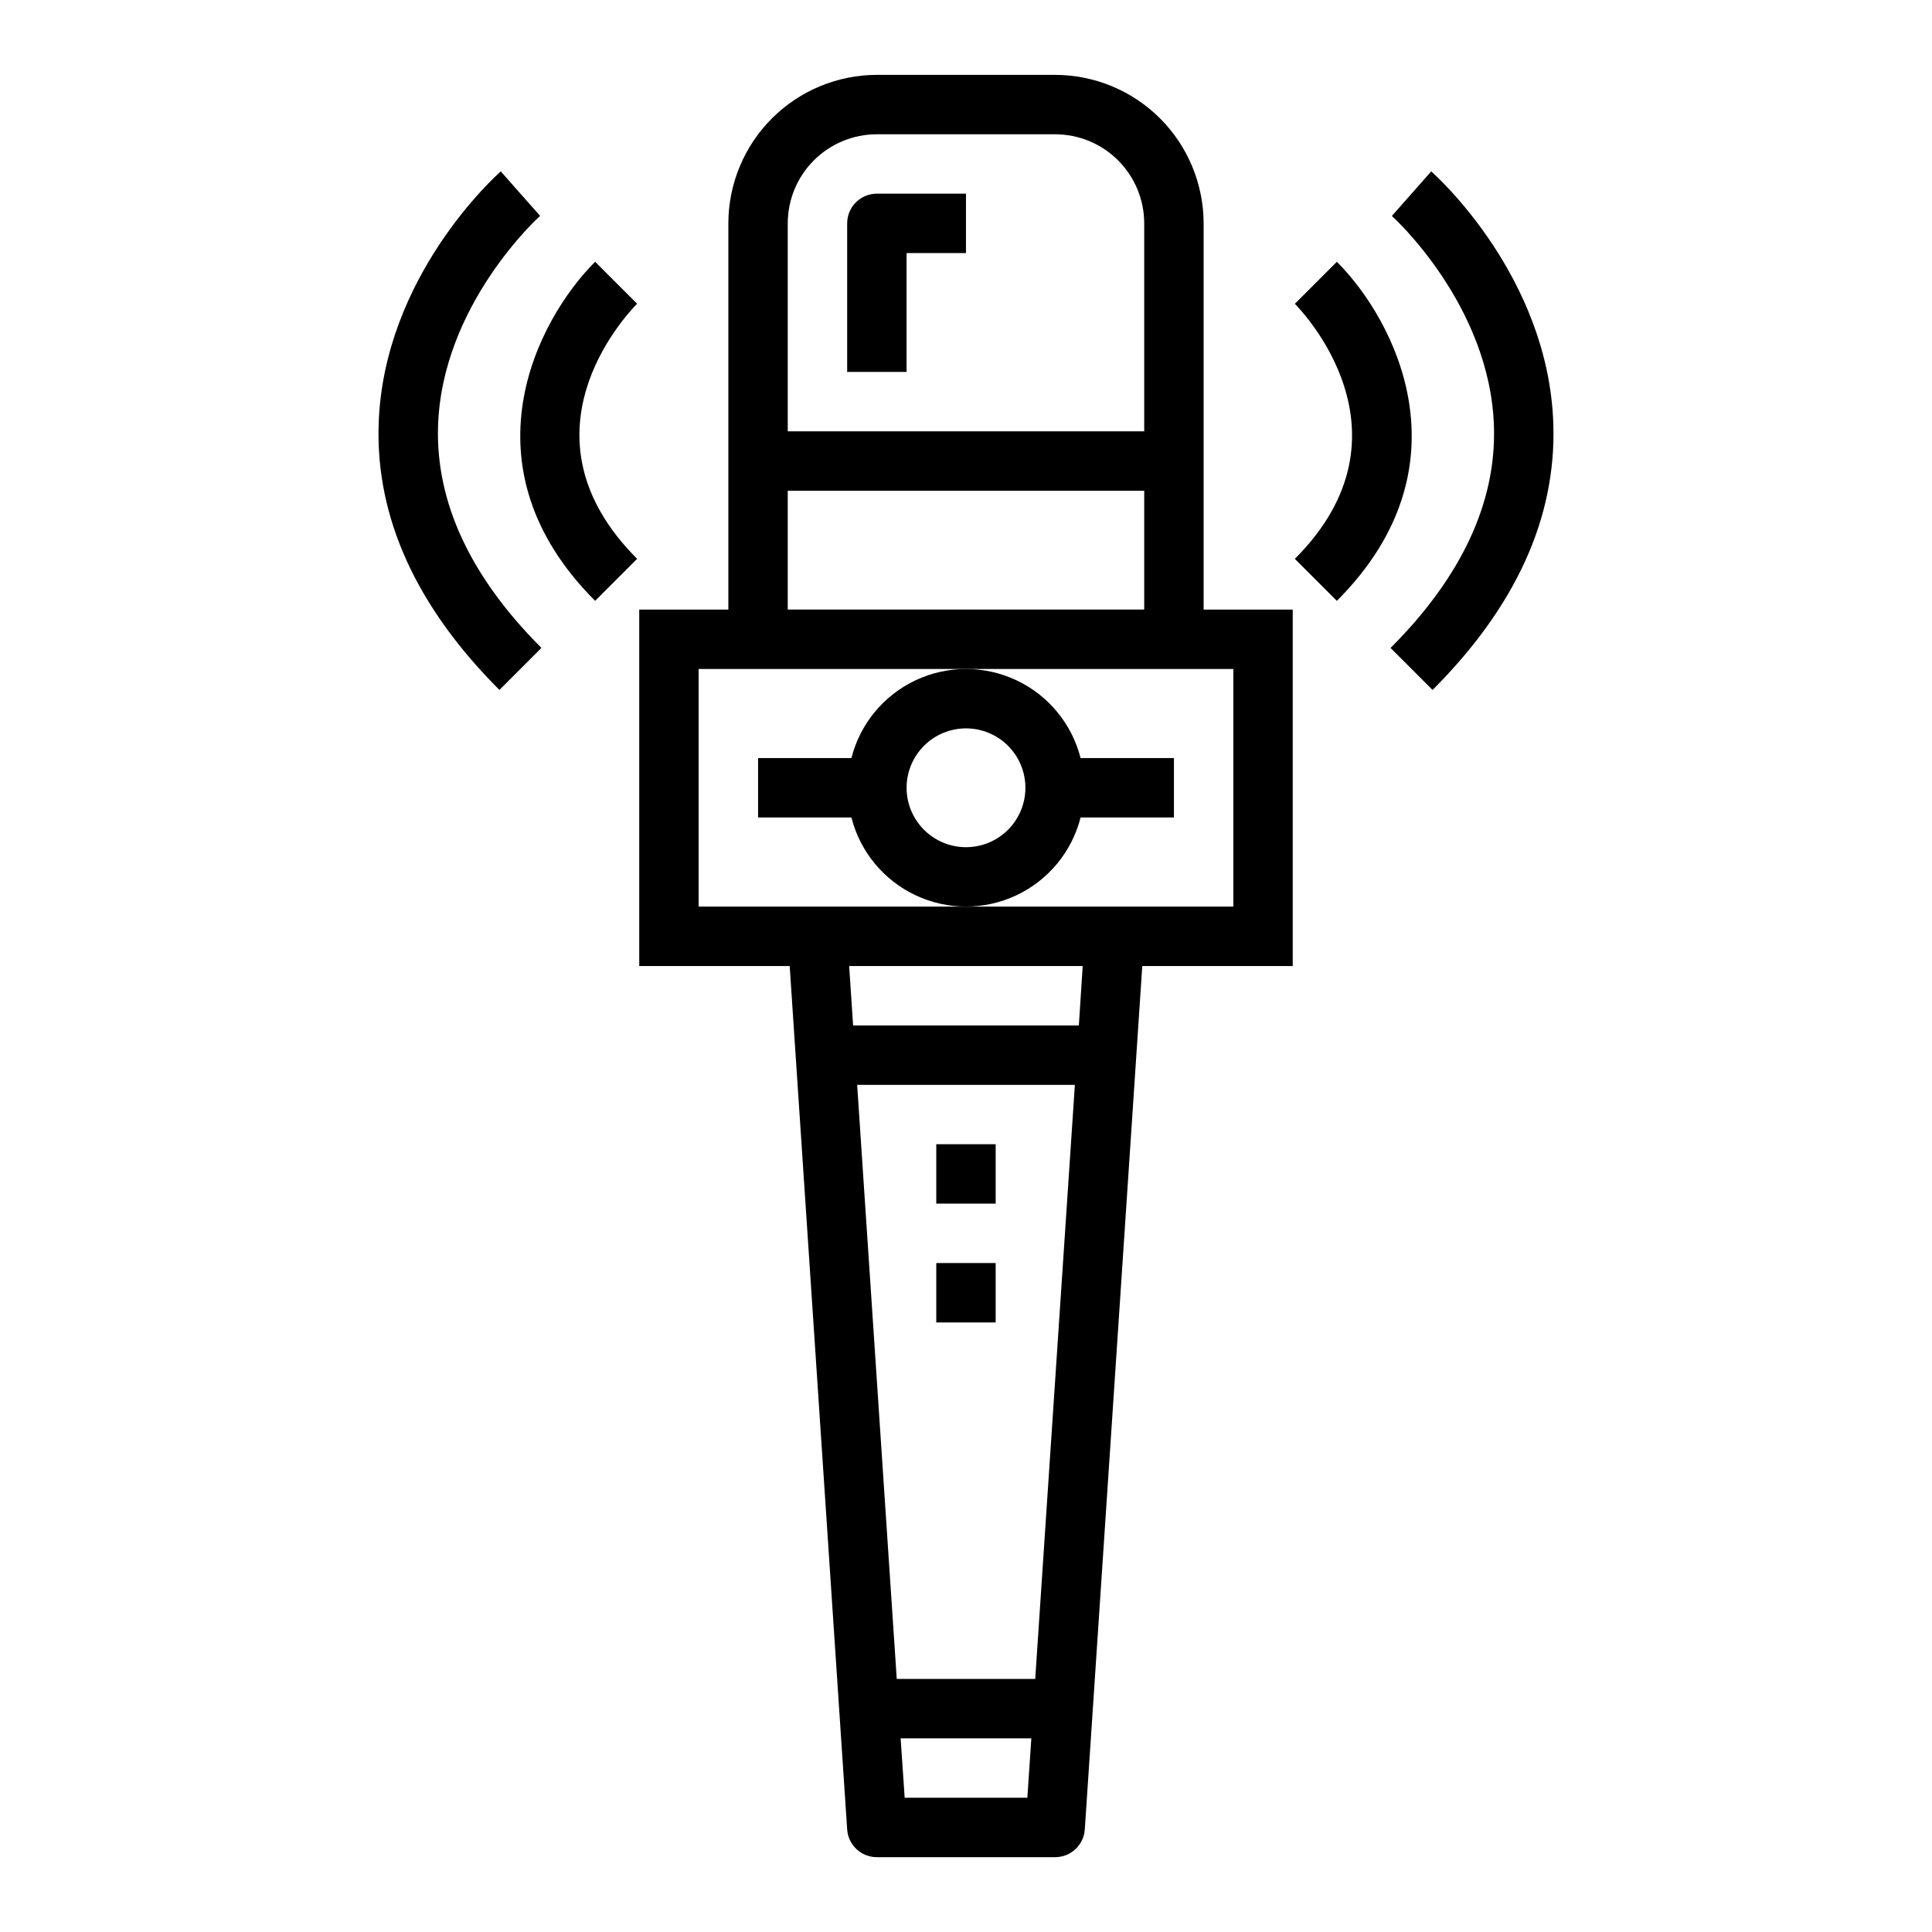
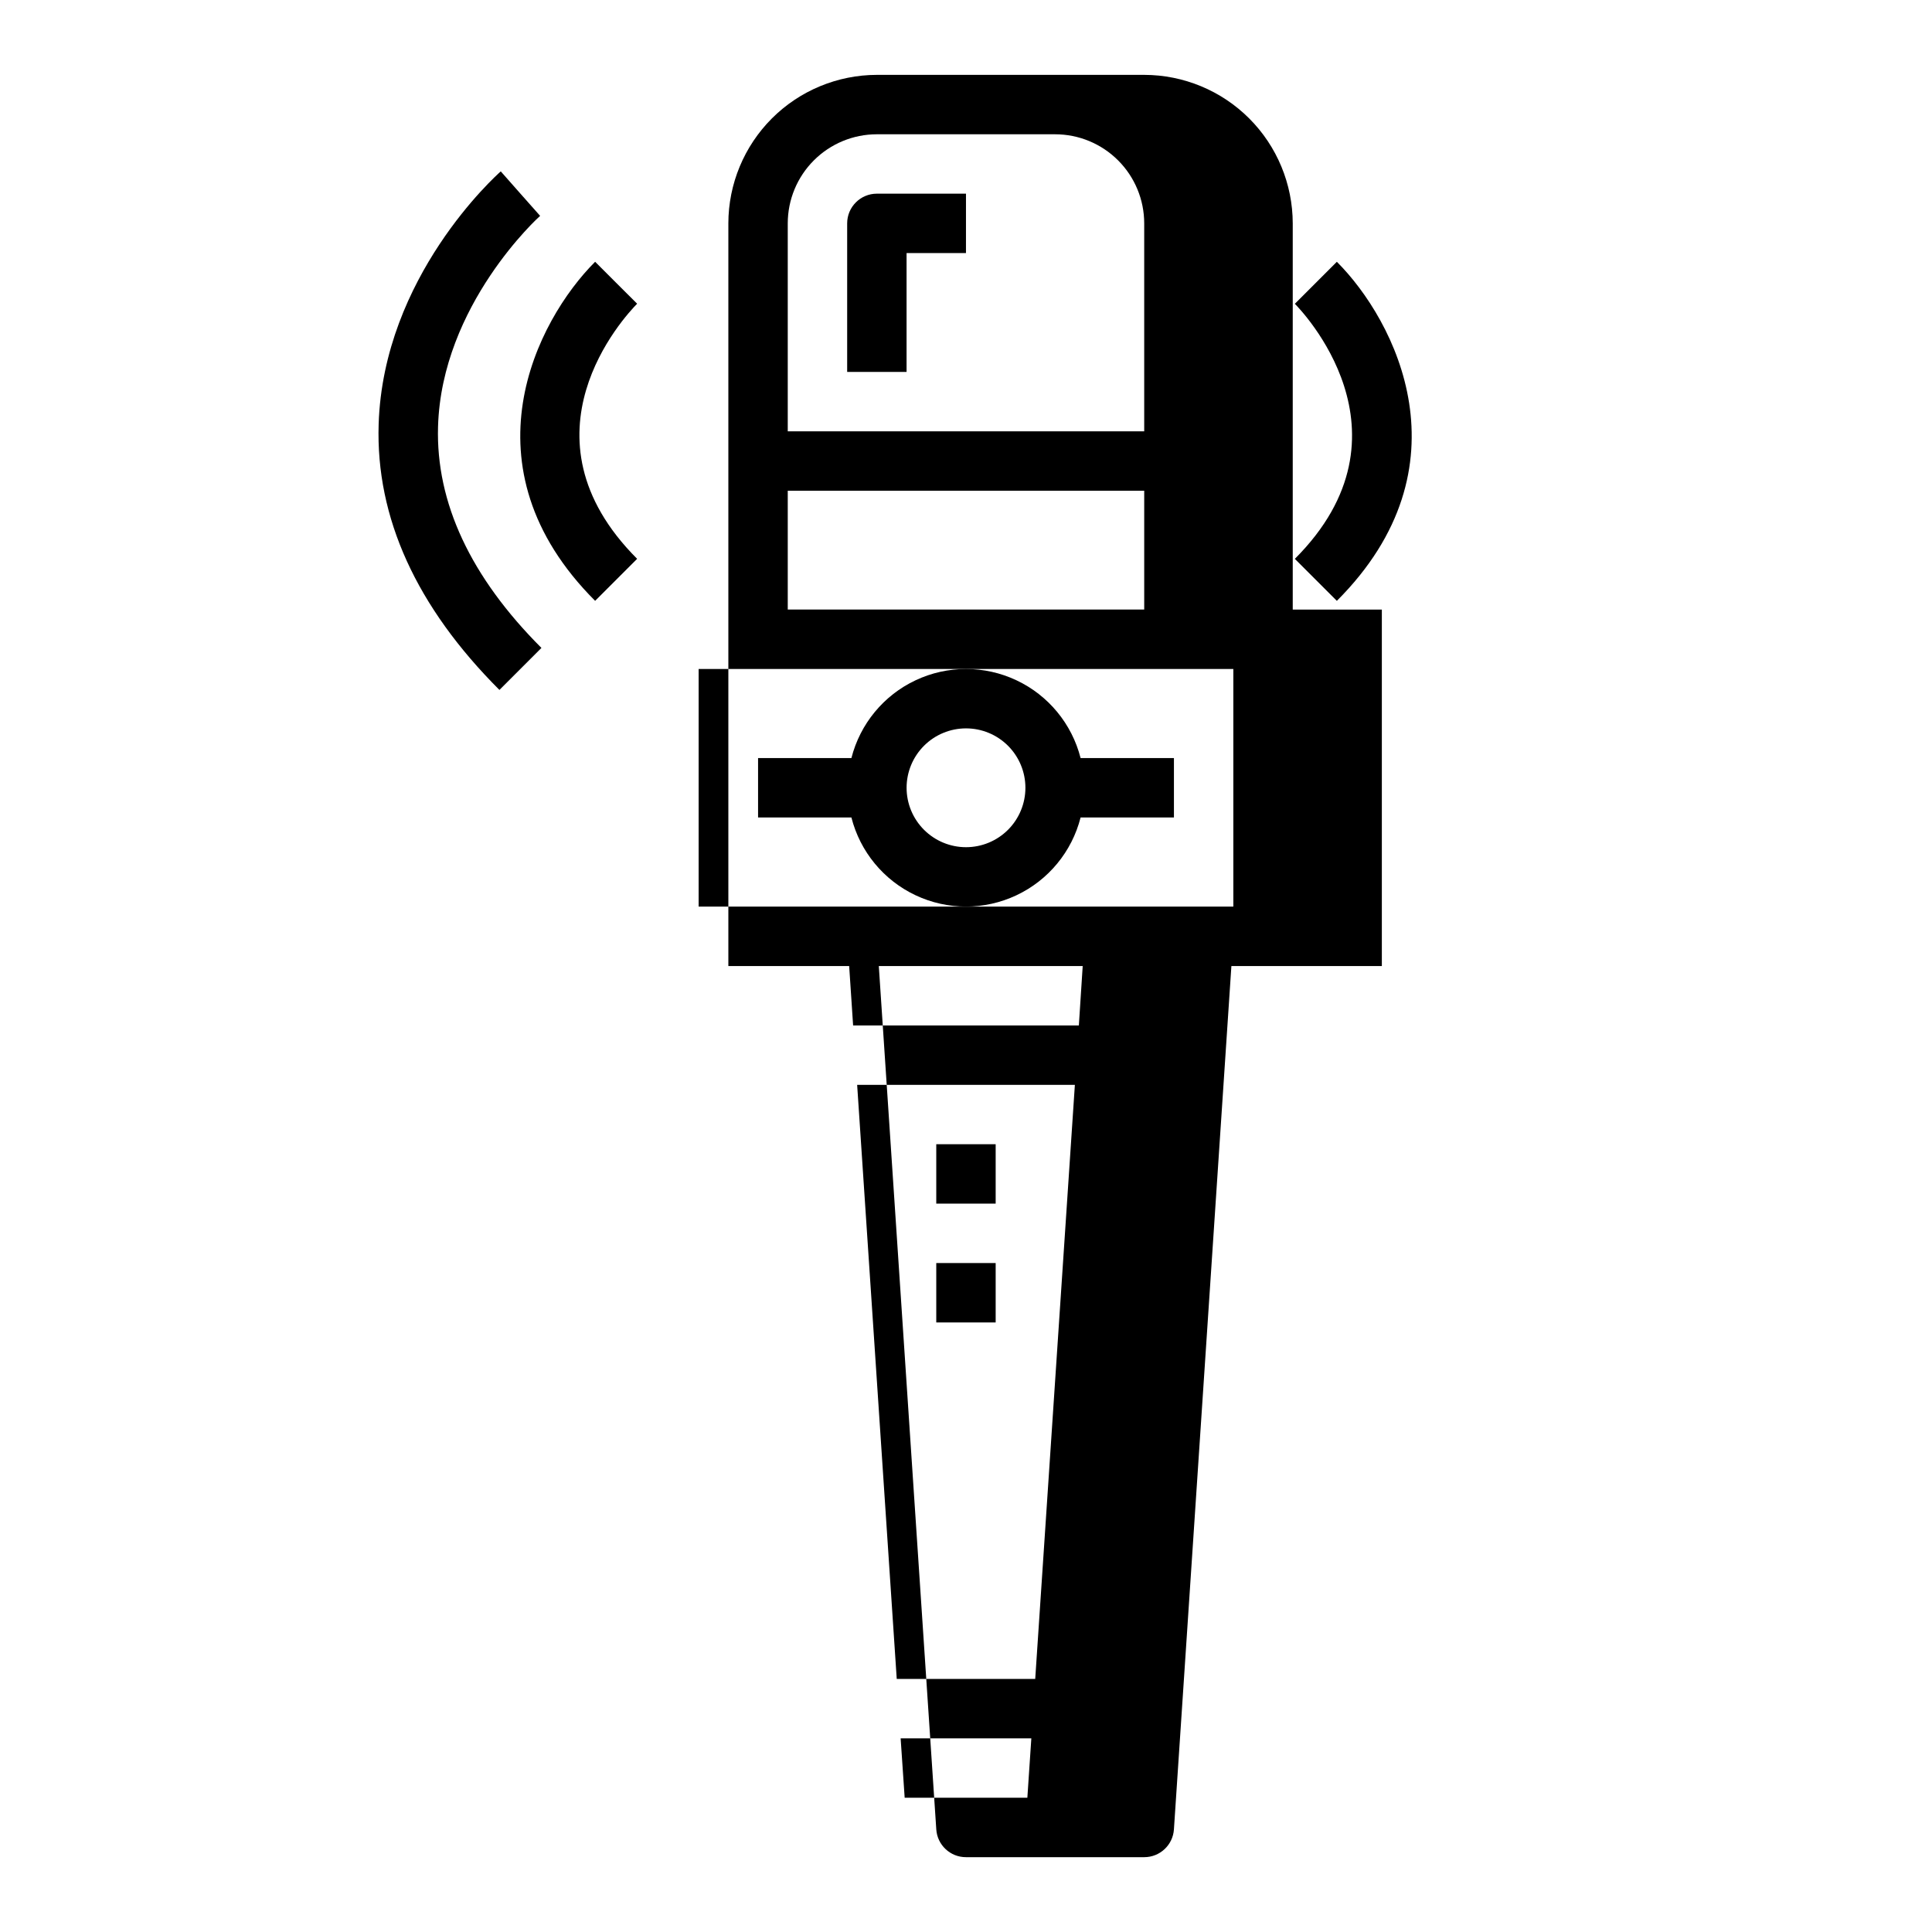
<svg xmlns="http://www.w3.org/2000/svg" fill="#000000" width="800px" height="800px" version="1.1" viewBox="144 144 512 512">
  <g>
-     <path d="m423.61 163.84h-47.23c-10.434 0.016-20.441 4.164-27.82 11.543-7.375 7.379-11.527 17.383-11.539 27.82v102.34h-23.617v94.465h39.871l15.234 228.81c0.273 4.141 3.719 7.359 7.871 7.352h47.23c4.152 0.008 7.598-3.211 7.875-7.352l15.23-228.81h39.871v-94.465h-23.613v-102.34c-0.016-10.438-4.164-20.441-11.543-27.82s-17.383-11.527-27.82-11.543zm-47.23 15.746h47.23c6.266 0 12.273 2.488 16.699 6.918 4.43 4.426 6.918 10.434 6.918 16.699v55.105l-94.465-0.004v-55.102c0-6.266 2.488-12.273 6.918-16.699 4.43-4.43 10.434-6.918 16.699-6.918zm-23.617 94.465h94.465v31.488h-94.465zm77.145 141.7h-59.824l-1.047-15.742h61.891zm-1.055 15.742-10.508 157.44h-36.699l-10.492-157.44zm-45.105 188.93-1.07-15.742h34.637l-1.055 15.742zm87.098-299.14v62.977h-141.7v-62.977z" />
+     <path d="m423.61 163.84h-47.23c-10.434 0.016-20.441 4.164-27.82 11.543-7.375 7.379-11.527 17.383-11.539 27.82v102.34v94.465h39.871l15.234 228.81c0.273 4.141 3.719 7.359 7.871 7.352h47.23c4.152 0.008 7.598-3.211 7.875-7.352l15.23-228.81h39.871v-94.465h-23.613v-102.34c-0.016-10.438-4.164-20.441-11.543-27.82s-17.383-11.527-27.82-11.543zm-47.23 15.746h47.23c6.266 0 12.273 2.488 16.699 6.918 4.43 4.426 6.918 10.434 6.918 16.699v55.105l-94.465-0.004v-55.102c0-6.266 2.488-12.273 6.918-16.699 4.43-4.43 10.434-6.918 16.699-6.918zm-23.617 94.465h94.465v31.488h-94.465zm77.145 141.7h-59.824l-1.047-15.742h61.891zm-1.055 15.742-10.508 157.44h-36.699l-10.492-157.44zm-45.105 188.93-1.07-15.742h34.637l-1.055 15.742zm87.098-299.14v62.977h-141.7v-62.977z" />
    <path d="m430.37 360.64h24.734v-15.742h-24.734c-2.305-9.066-8.543-16.629-17.004-20.617-8.465-3.988-18.266-3.988-26.727 0-8.465 3.988-14.699 11.551-17.008 20.617h-24.734v15.742h24.734c2.309 9.066 8.543 16.629 17.008 20.617 8.461 3.992 18.262 3.992 26.727 0 8.461-3.988 14.699-11.551 17.004-20.617zm-30.367 7.875c-4.176 0-8.18-1.66-11.133-4.613-2.953-2.953-4.613-6.957-4.613-11.133s1.66-8.18 4.613-11.133c2.953-2.953 6.957-4.609 11.133-4.609s8.18 1.656 11.133 4.609c2.949 2.953 4.609 6.957 4.609 11.133s-1.66 8.18-4.609 11.133c-2.953 2.953-6.957 4.613-11.133 4.613z" />
    <path d="m392.12 447.23h15.742v15.742h-15.742z" />
    <path d="m392.12 478.72h15.742v15.742h-15.742z" />
    <path d="m384.25 211.07h15.742l0.004-15.746h-23.617c-4.348 0-7.871 3.527-7.871 7.875v39.359h15.742z" />
    <path d="m307.28 218.94-5.566-5.566c-15.539 15.539-35.535 54.316 0 89.852l11.133-11.133c-32.637-32.645-3.418-64.125 0-67.605z" />
    <path d="m281.92 195.32-5.211-5.902c-1.266 1.125-31.141 27.922-32.363 67.023-0.789 24.703 9.996 48.391 32.008 70.398l11.133-11.133c-18.773-18.773-27.992-38.512-27.402-58.648 0.938-32.273 26.766-55.617 27.055-55.852z" />
    <path d="m498.28 303.23c35.535-35.543 15.539-74.312 0-89.852l-11.133 11.133c1.379 1.387 33.41 34.18 0 67.59z" />
-     <path d="m512.51 315.71 11.133 11.133c22.043-22.043 32.777-45.656 32.008-70.398-1.219-39.102-31.094-65.898-32.363-67.023l-10.43 11.809c0.262 0.234 26.121 23.617 27.055 55.891 0.594 20.074-8.625 39.816-27.402 58.59z" />
  </g>
</svg>